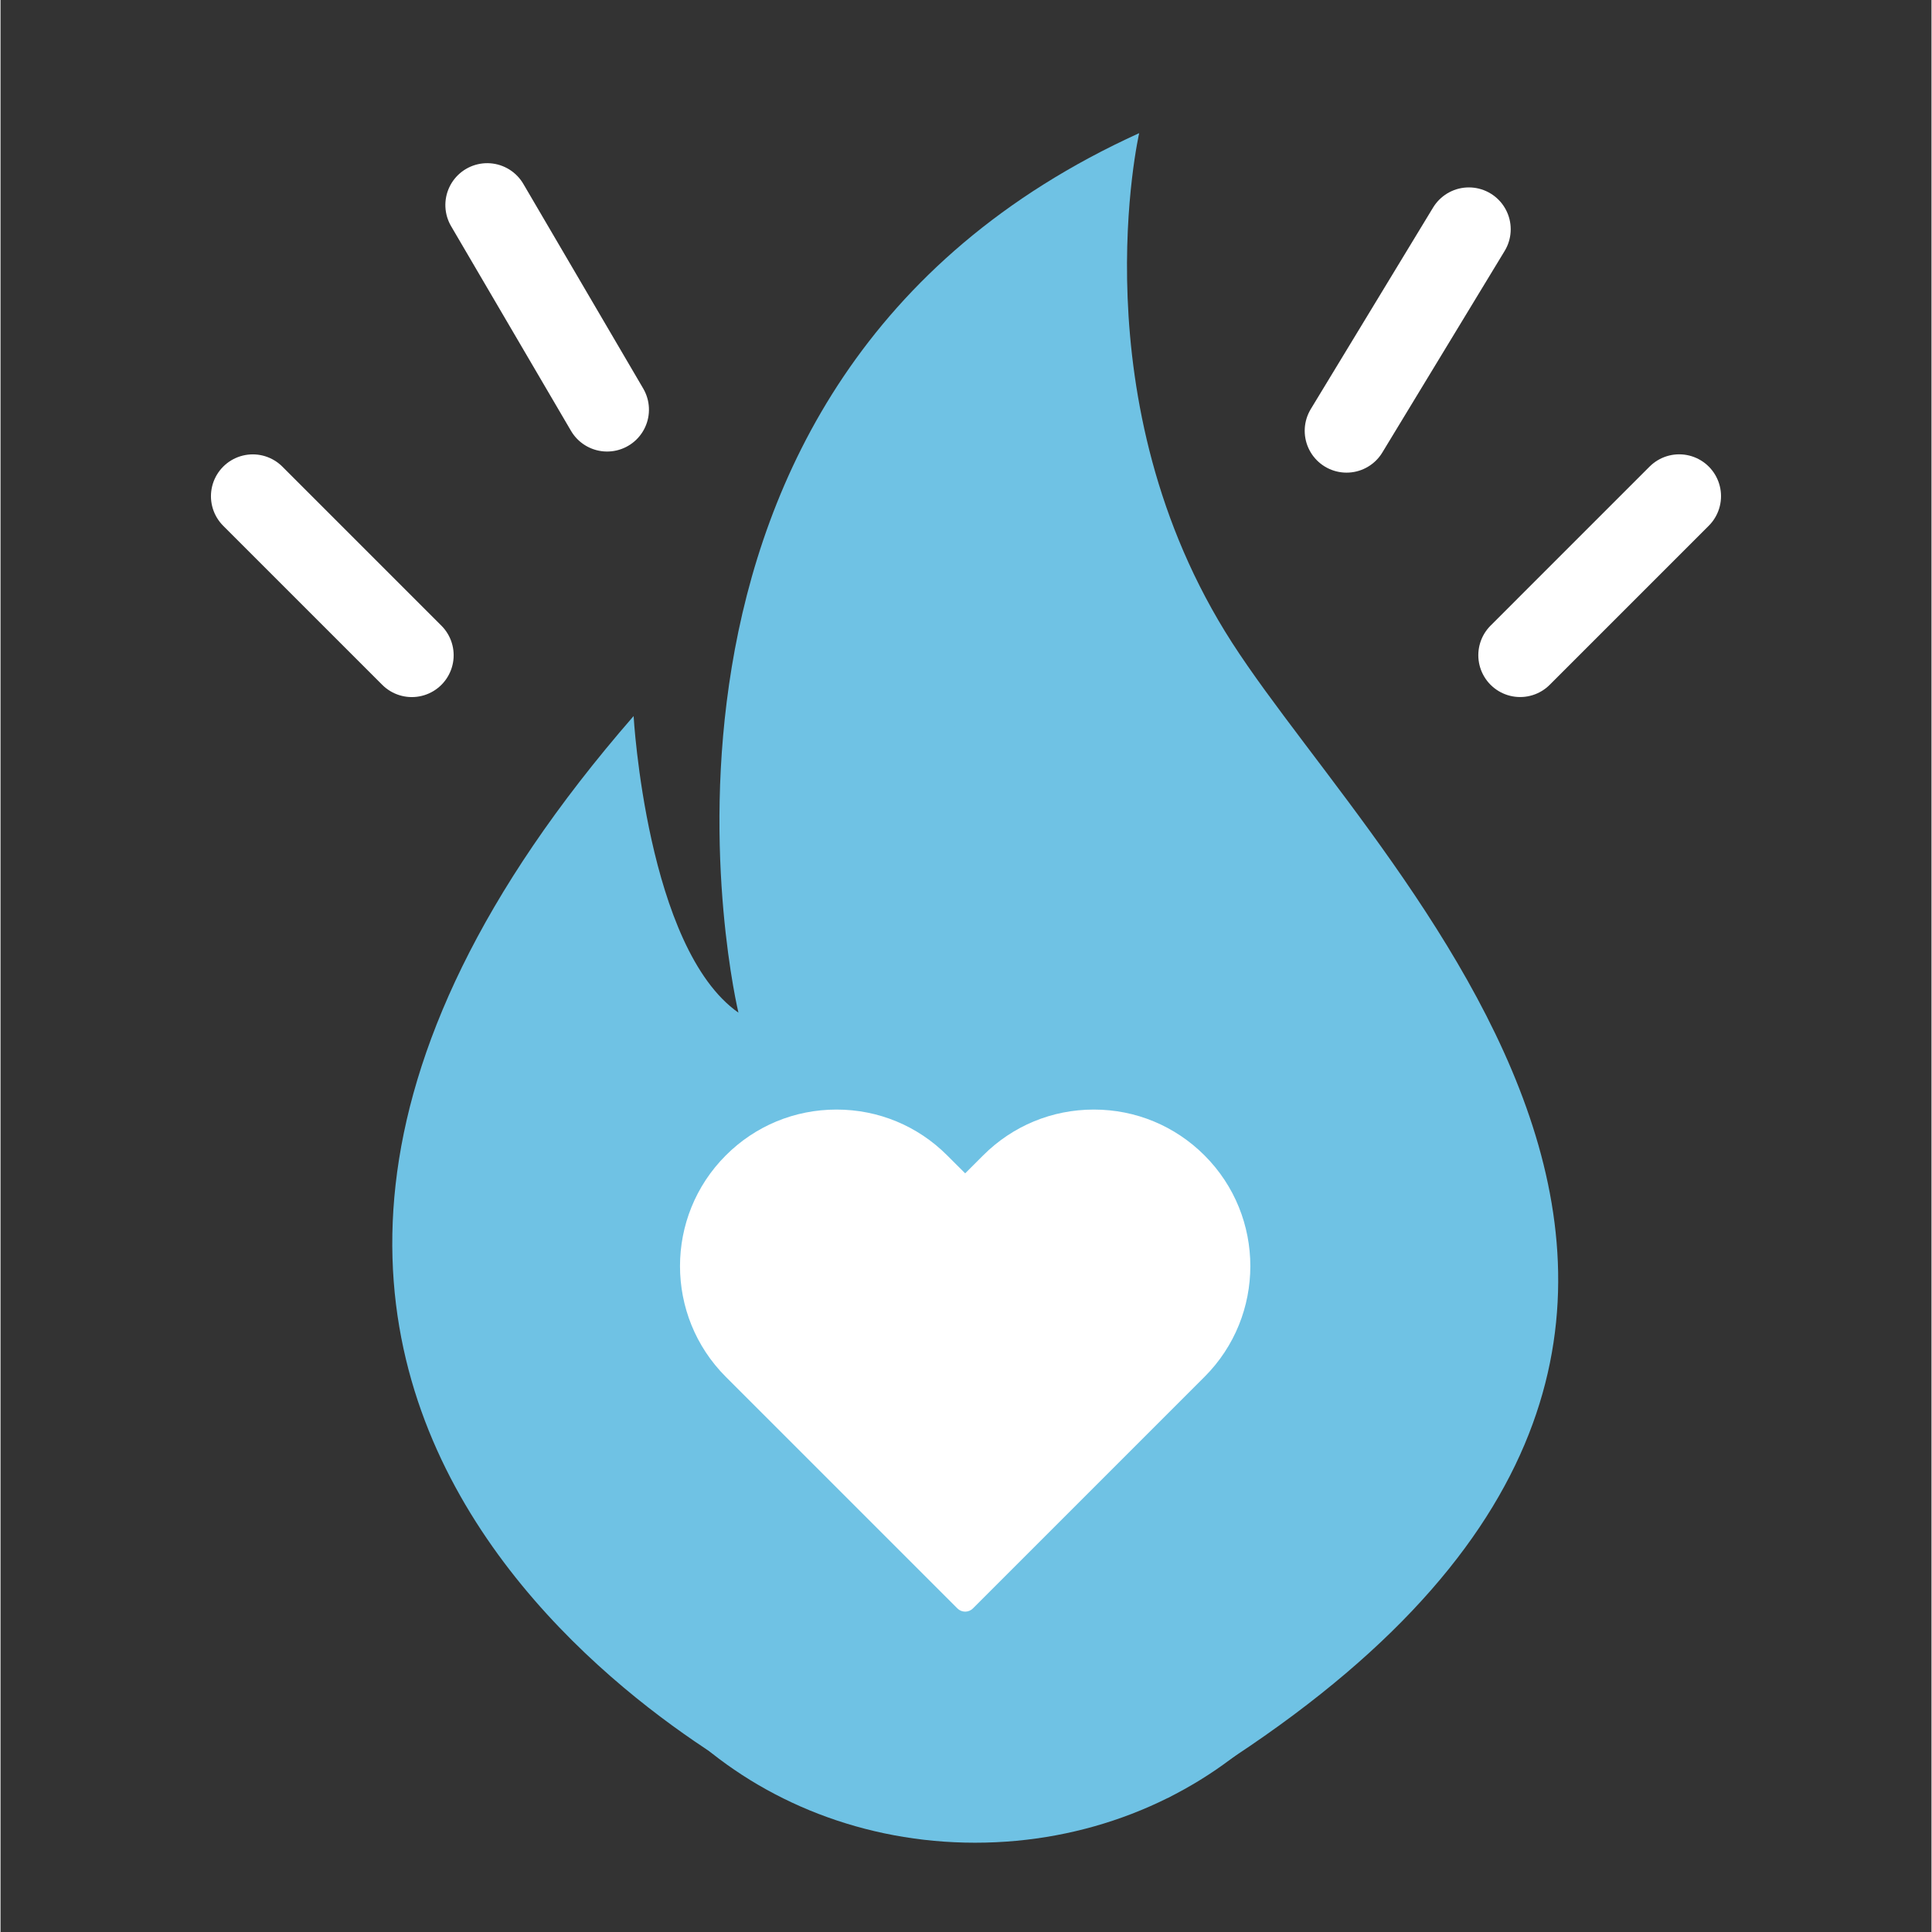
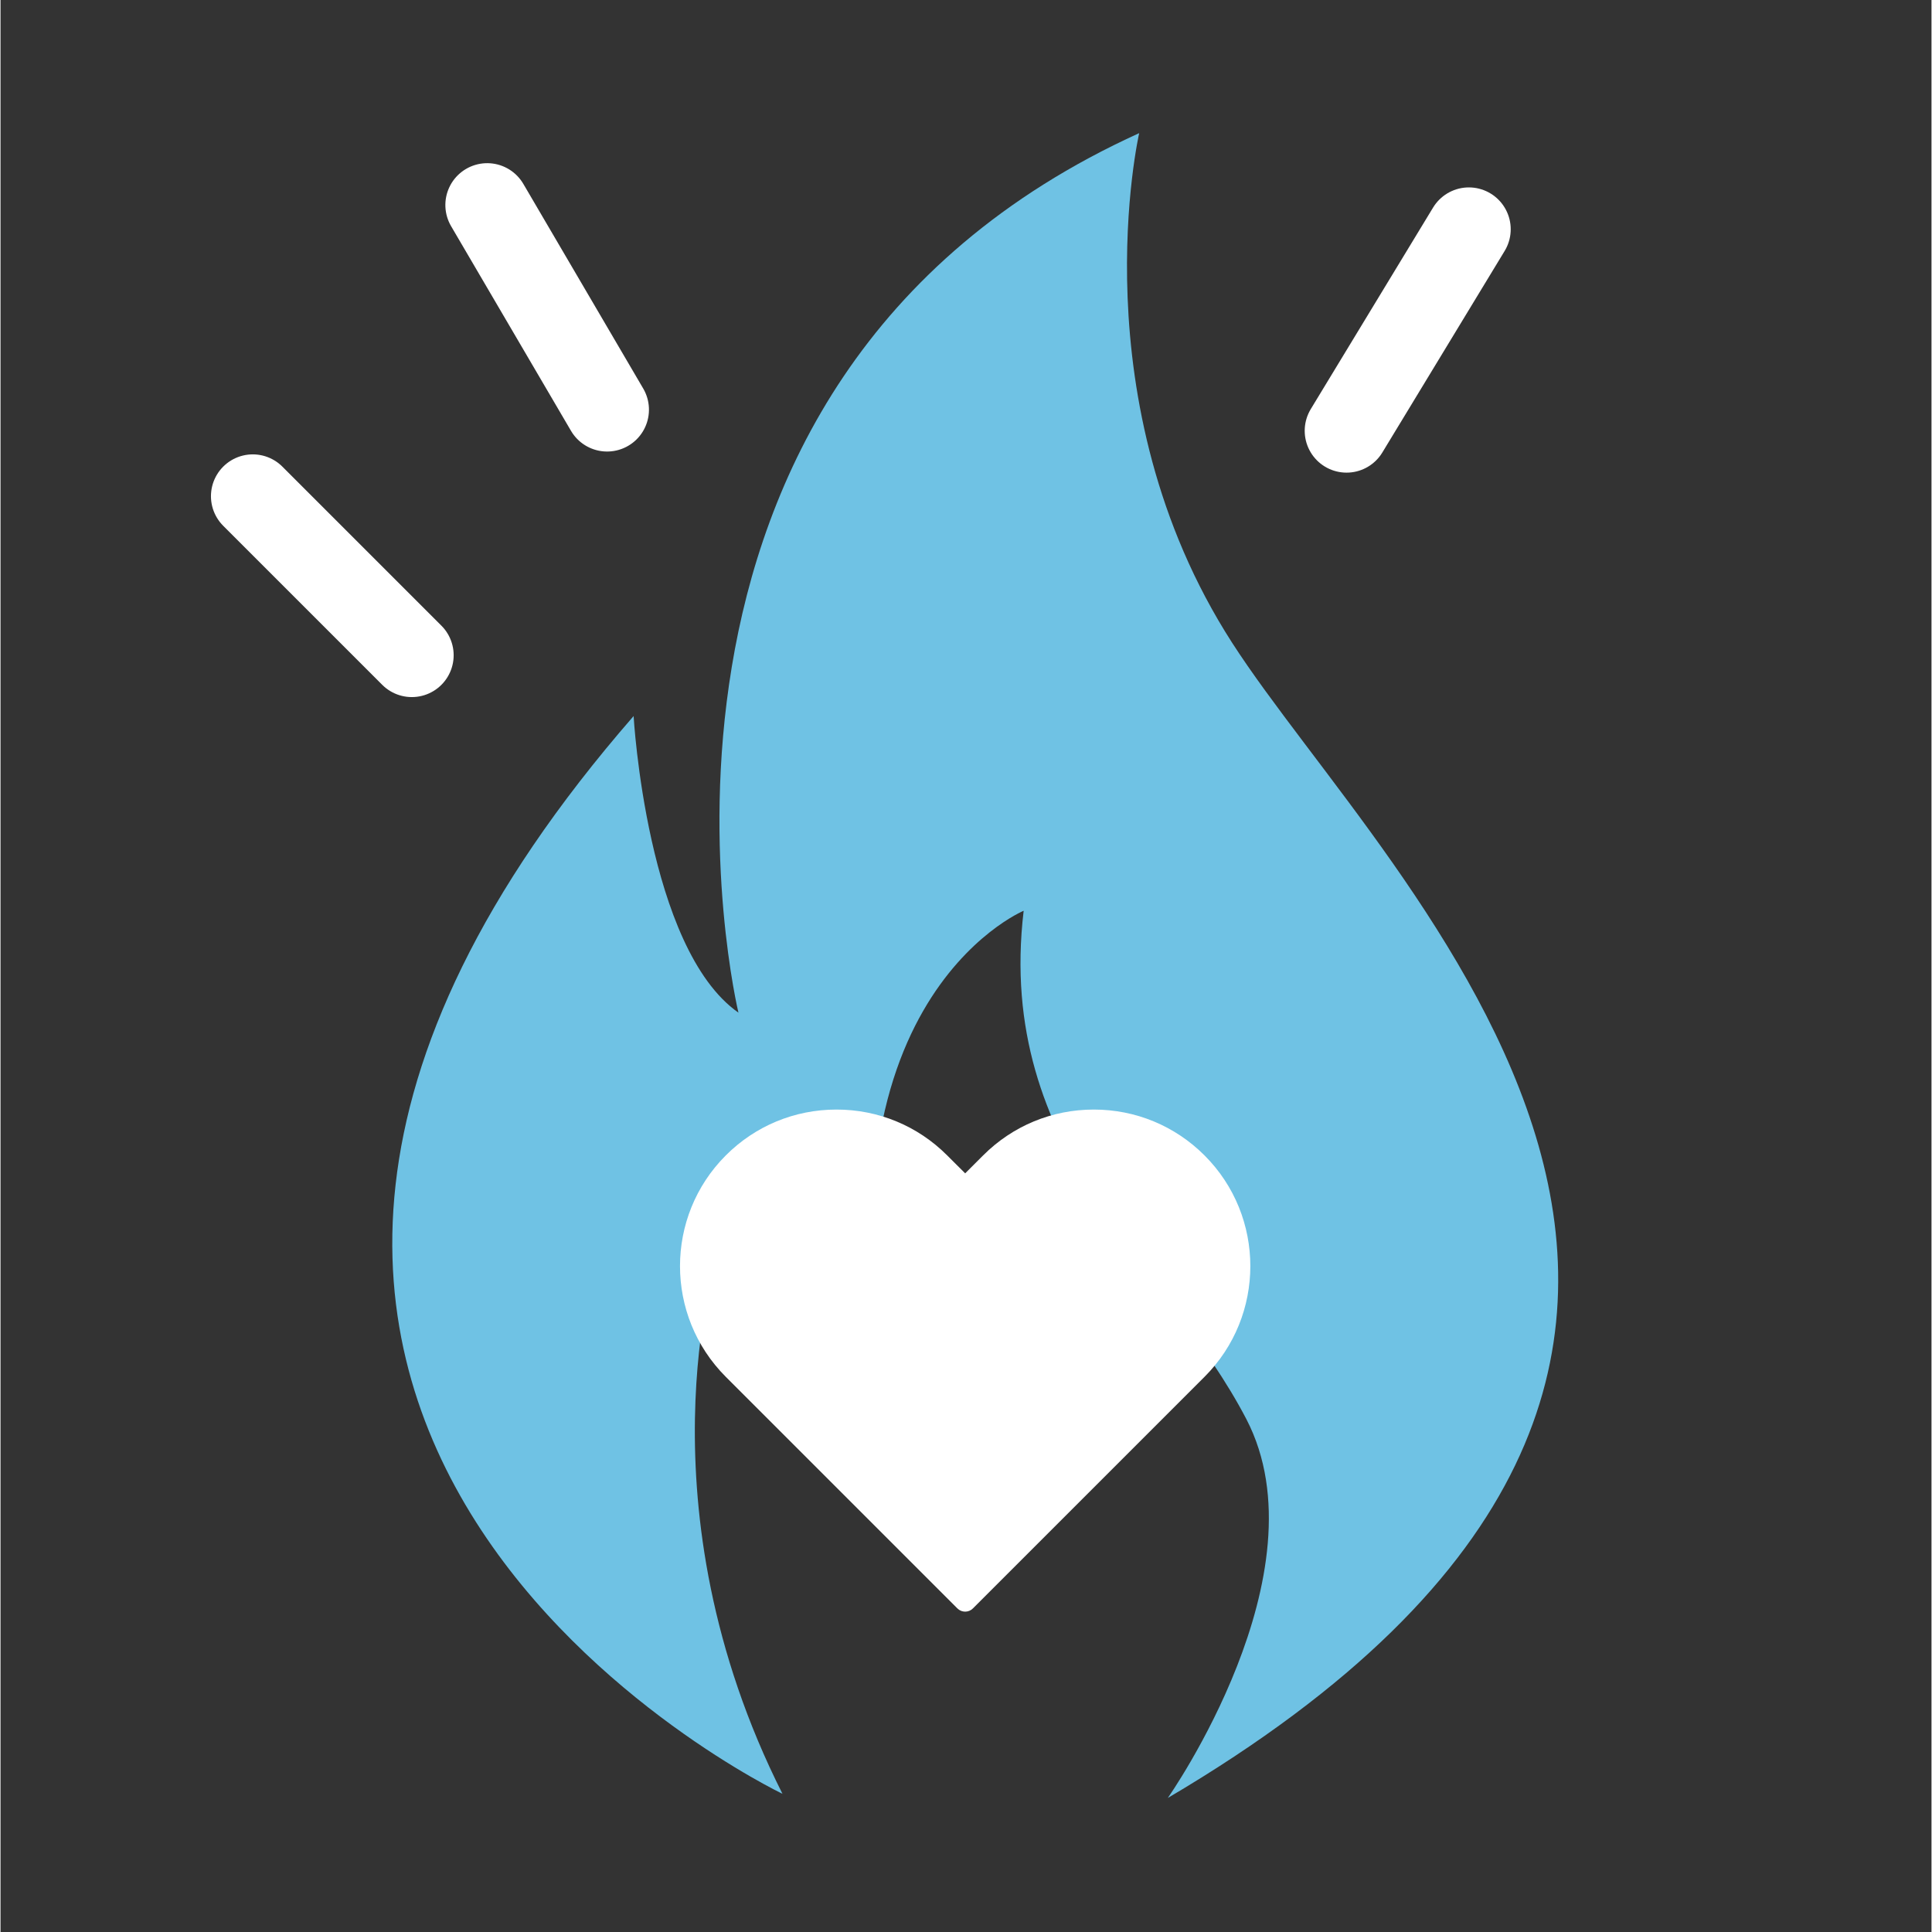
<svg xmlns="http://www.w3.org/2000/svg" width="300" zoomAndPan="magnify" viewBox="0 0 224.88 225" height="300" preserveAspectRatio="xMidYMid meet" version="1.2">
  <rect x="0" y="0" width="224.88" height="225" fill="#333333" stroke="none" />
  <defs>
    <clipPath id="c7675e50bf">
      <path d="M 45 15.488 L 182 15.488 L 182 209.633 L 45 209.633 Z M 45 15.488 " />
    </clipPath>
    <clipPath id="0b331f7eac">
-       <path d="M 66.621 129.039 L 160.543 129.039 L 160.543 214.602 L 66.621 214.602 Z M 66.621 129.039 " />
-     </clipPath>
+       </clipPath>
    <clipPath id="381eac5e7b">
      <path d="M 113.5 129.039 C 87.609 129.039 66.621 148.191 66.621 171.82 C 66.621 195.445 87.609 214.602 113.5 214.602 C 139.391 214.602 160.379 195.445 160.379 171.82 C 160.379 148.191 139.391 129.039 113.5 129.039 Z M 113.5 129.039 " />
    </clipPath>
    <clipPath id="9ad0ccaa2b">
      <path d="M 86.766 83.199 L 154.23 83.199 L 154.23 150.664 L 86.766 150.664 Z M 86.766 83.199 " />
    </clipPath>
    <clipPath id="2f8b17aefb">
-       <path d="M 120.496 83.199 C 101.867 83.199 86.766 98.301 86.766 116.93 C 86.766 135.562 101.867 150.664 120.496 150.664 C 139.125 150.664 154.23 135.562 154.23 116.93 C 154.23 98.301 139.125 83.199 120.496 83.199 Z M 120.496 83.199 " />
-     </clipPath>
+       </clipPath>
    <clipPath id="3161deac3f">
      <path d="M 79 129.223 L 146 129.223 L 146 187.691 L 79 187.691 Z M 79 129.223 " />
    </clipPath>
    <clipPath id="87c9db611b">
      <path d="M 121 2 L 224.762 2 L 224.762 132 L 121 132 Z M 121 2 " />
    </clipPath>
    <clipPath id="fc91db7f3c">
      <path d="M 101 0.059 L 224.762 0.059 L 224.762 106 L 101 106 Z M 101 0.059 " />
    </clipPath>
    <clipPath id="31994793d4">
      <path d="M 1 0.059 L 126 0.059 L 126 103 L 1 103 Z M 1 0.059 " />
    </clipPath>
  </defs>
  <g id="4e1046e563">
    <g clip-rule="nonzero" clip-path="url(#c7675e50bf)">
      <path style=" stroke:none;fill-rule:evenodd;fill:#6fc2e4;fill-opacity:1;" d="M 132.613 15.488 C 132.613 15.488 125.402 46.836 143.43 74.852 C 161.457 102.867 223.039 158.066 135.941 209.391 C 135.941 209.391 154.383 183.18 145.098 165.285 C 135.805 147.395 115.832 134.082 119.156 106.066 C 119.156 106.066 92.809 117.027 104.453 166.676 C 104.453 166.676 89.609 161.266 83.371 146.633 C 83.371 146.633 74.145 175.34 91.066 208.906 C 91.066 208.906 1.605 166.25 73.73 83.391 C 73.73 83.391 75.254 110.441 85.938 117.934 C 85.938 117.934 68.312 44.707 132.605 15.508 Z M 132.613 15.488 " />
    </g>
    <g clip-rule="nonzero" clip-path="url(#0b331f7eac)">
      <g clip-rule="nonzero" clip-path="url(#381eac5e7b)">
        <path style=" stroke:none;fill-rule:nonzero;fill:#6fc2e4;fill-opacity:1;" d="M 66.621 129.039 L 160.543 129.039 L 160.543 214.602 L 66.621 214.602 Z M 66.621 129.039 " />
      </g>
    </g>
    <g clip-rule="nonzero" clip-path="url(#9ad0ccaa2b)">
      <g clip-rule="nonzero" clip-path="url(#2f8b17aefb)">
        <path style=" stroke:none;fill-rule:nonzero;fill:#6fc2e4;fill-opacity:1;" d="M 86.766 83.199 L 154.23 83.199 L 154.23 150.664 L 86.766 150.664 Z M 86.766 83.199 " />
      </g>
    </g>
    <g clip-rule="nonzero" clip-path="url(#3161deac3f)">
      <path style=" stroke:none;fill-rule:nonzero;fill:#ffffff;fill-opacity:1;" d="M 140.219 134.559 C 136.777 131.117 132.195 129.219 127.328 129.219 C 122.457 129.219 117.879 131.113 114.434 134.559 L 112.344 136.648 L 110.25 134.559 C 106.809 131.113 102.227 129.219 97.359 129.219 C 92.488 129.219 87.906 131.113 84.465 134.559 C 77.355 141.668 77.355 153.234 84.465 160.344 L 111.438 187.316 C 111.688 187.566 112.016 187.691 112.344 187.691 C 112.672 187.691 112.996 187.566 113.246 187.316 L 140.219 160.344 C 147.332 153.234 147.332 141.668 140.219 134.559 Z M 140.219 134.559 " />
    </g>
    <path style="fill:none;stroke-width:13;stroke-linecap:round;stroke-linejoin:miter;stroke:#ffffff;stroke-opacity:1;stroke-miterlimit:4;" d="M 6.502 6.5 L 41.449 6.5 " transform="matrix(0.53,0.53,-0.53,0.53,29.378,50.897)" />
    <g clip-rule="nonzero" clip-path="url(#87c9db611b)">
-       <path style="fill:none;stroke-width:13;stroke-linecap:round;stroke-linejoin:miter;stroke:#ffffff;stroke-opacity:1;stroke-miterlimit:4;" d="M 6.501 6.498 L 41.448 6.498 " transform="matrix(0.53,-0.53,0.53,0.53,170.086,76.306)" />
-     </g>
+       </g>
    <g clip-rule="nonzero" clip-path="url(#fc91db7f3c)">
      <path style="fill:none;stroke-width:13;stroke-linecap:round;stroke-linejoin:miter;stroke:#ffffff;stroke-opacity:1;stroke-miterlimit:4;" d="M 6.502 6.502 L 43.118 6.503 " transform="matrix(0.389,-0.641,0.641,0.389,150.062,51.808)" />
    </g>
    <g clip-rule="nonzero" clip-path="url(#31994793d4)">
      <path style="fill:none;stroke-width:13;stroke-linecap:round;stroke-linejoin:miter;stroke:#ffffff;stroke-opacity:1;stroke-miterlimit:4;" d="M 6.5 6.5 L 43.339 6.498 " transform="matrix(0.379,0.647,-0.647,0.379,58.422,17.208)" />
    </g>
  </g>
</svg>